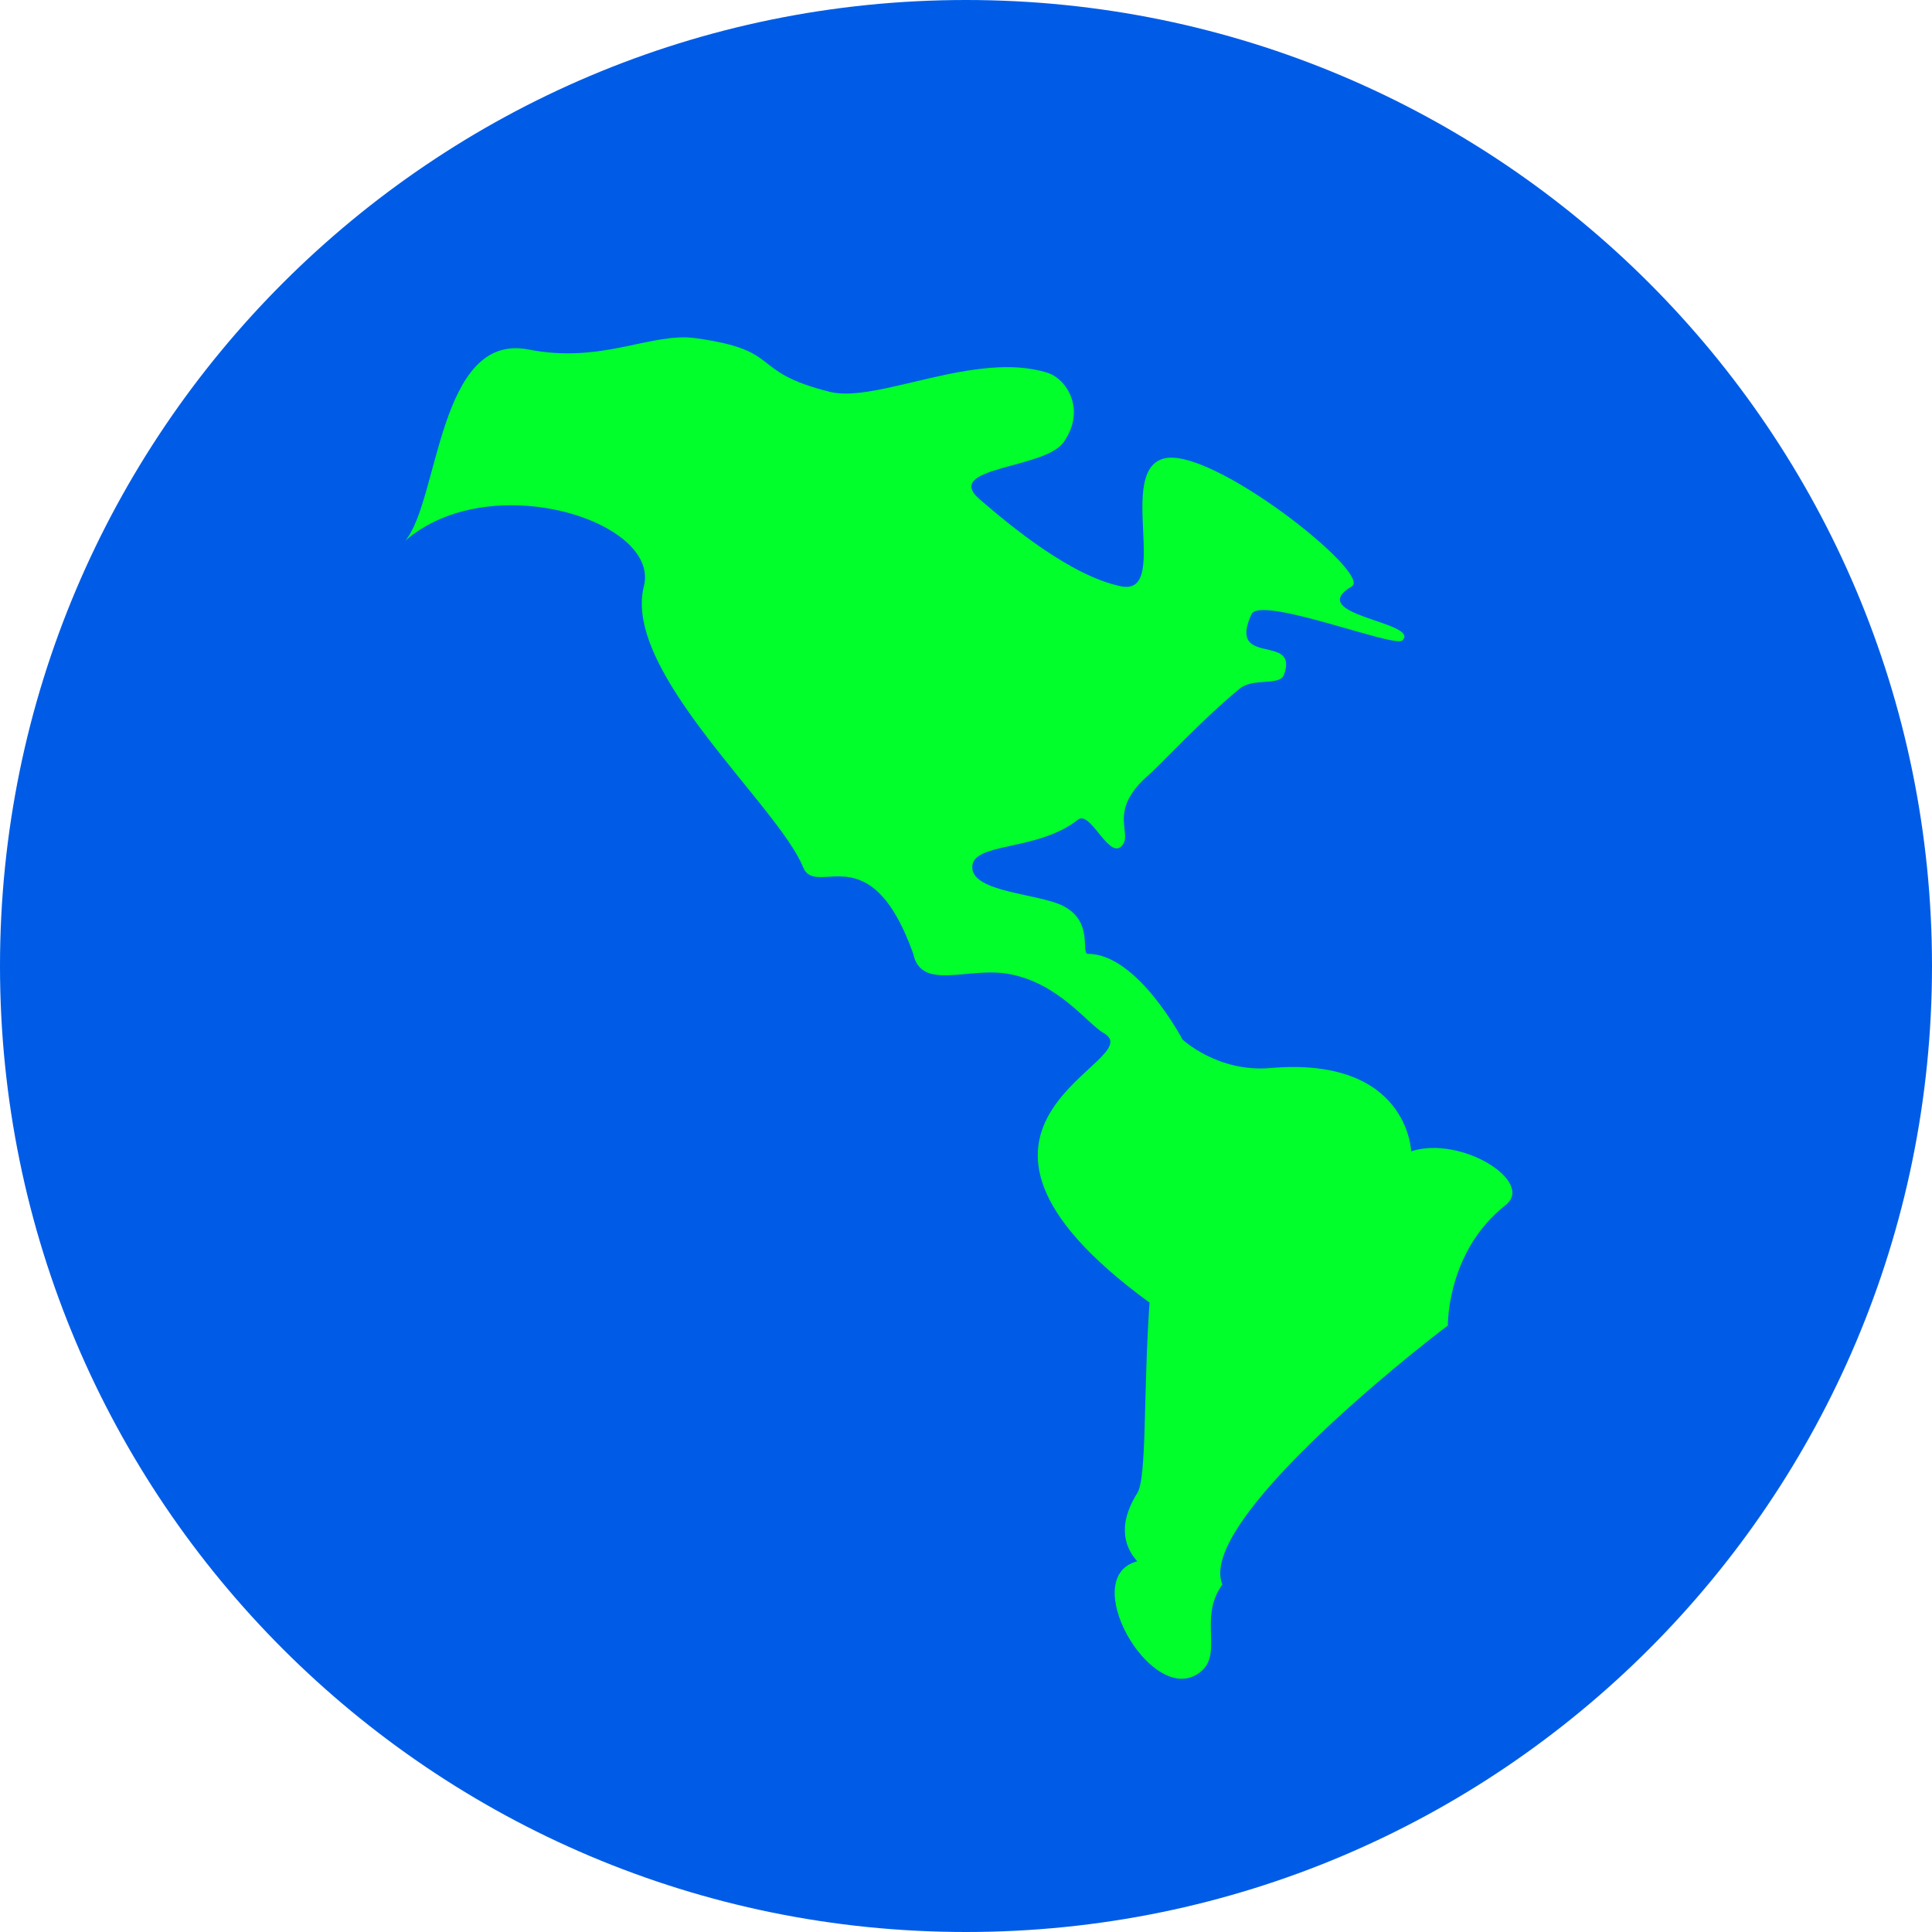
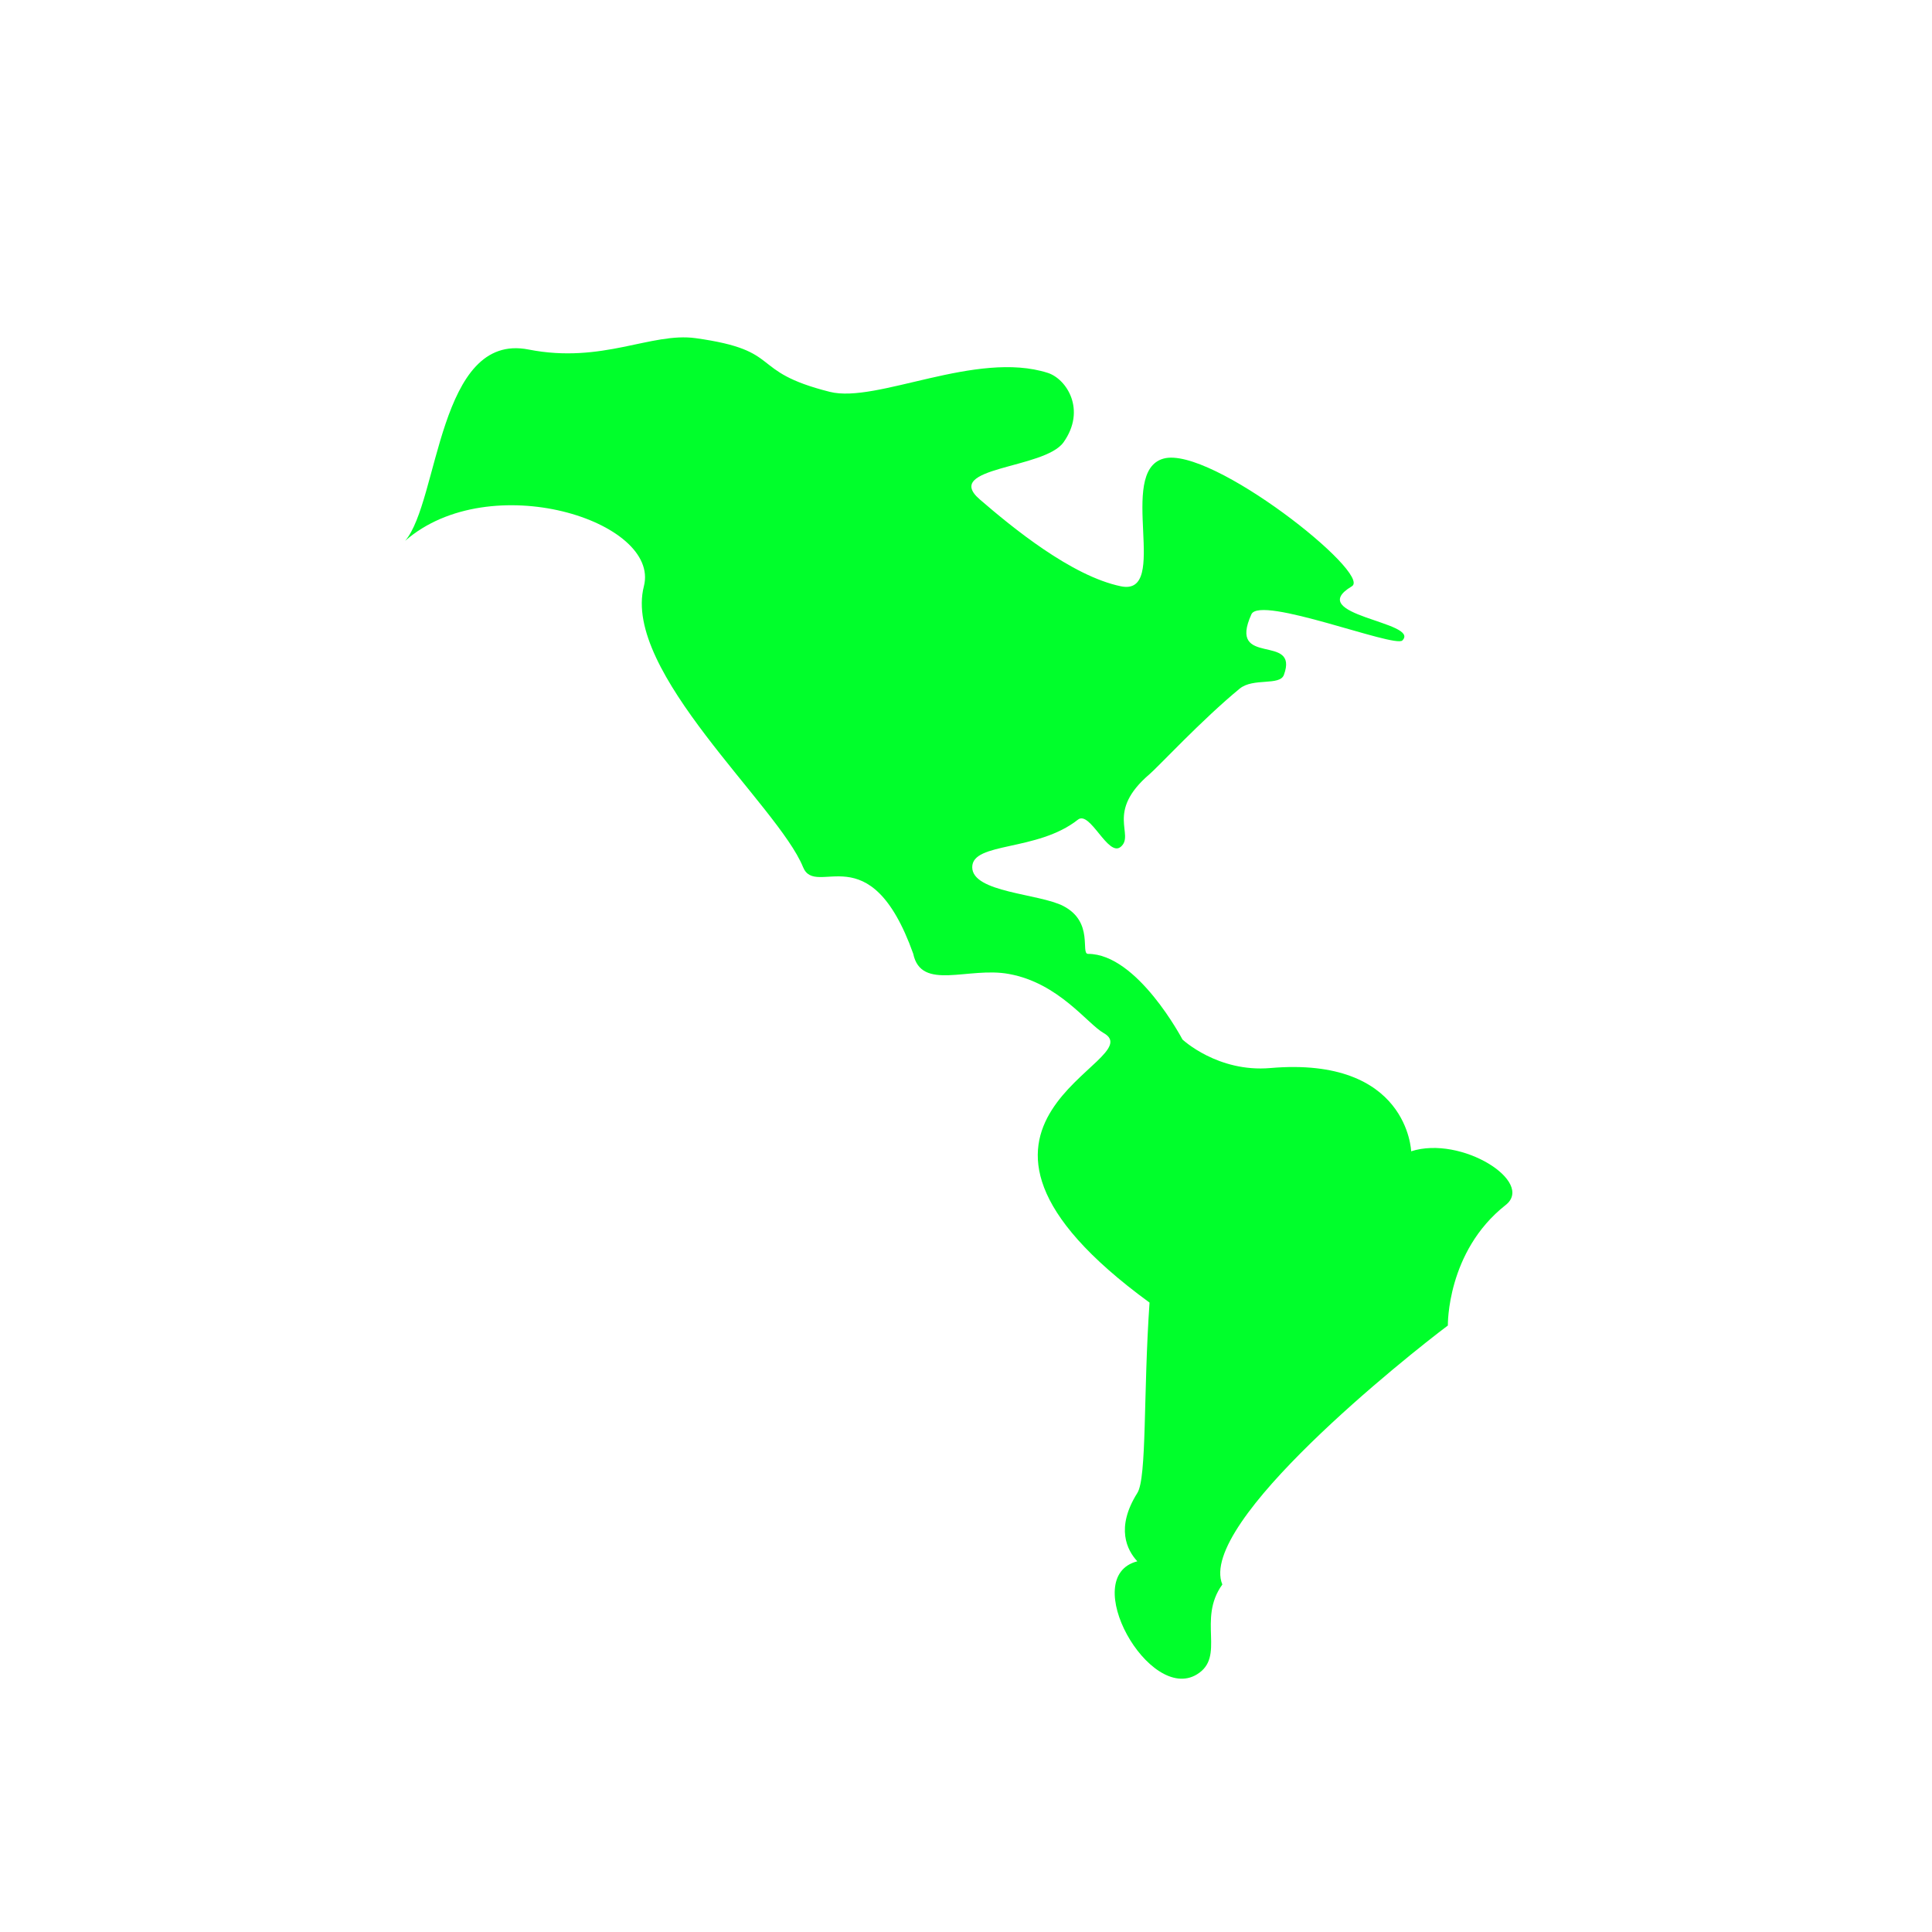
<svg xmlns="http://www.w3.org/2000/svg" width="612px" height="612px" viewBox="0 0 612 612" version="1.1">
  <title>WebFill</title>
  <defs />
  <g id="Page-1" stroke="none" stroke-width="1" fill="none" fill-rule="evenodd">
    <g id="WebFill">
-       <path d="M612,306 C612,137.004 474.995,0 306,0 C137.004,0 0,137.004 0,306 C0,474.995 137.004,612 306,612 C474.995,612 612,474.995 612,306 Z" id="Path" fill="#005CE6" />
      <path d="M289.281,302.105 C275.511,263.605 258.486,284.83 254.369,274.648 C246.496,255.203 197.036,212.752 203.962,185.713 C209.275,165.016 155.113,147.936 128.352,171.303 C139.062,158.729 138.784,105.096 167.409,110.715 C190.86,115.333 206.271,105.152 220.403,107.127 C248.722,111.077 236.538,117.503 262.854,124.124 C277.737,127.879 309.227,110.882 331.898,118.115 C337.879,120.034 344.167,129.826 336.906,140.091 C330.842,148.659 298.294,147.797 310.367,158.201 C320.577,167.019 339.382,182.458 355.043,185.713 C370.844,189.023 353.597,149.382 368.591,145.265 C383.585,141.148 434.798,181.79 428.234,185.713 C412.739,194.948 450.099,196.979 444.229,202.877 C441.753,205.325 399.192,188.467 396.41,194.587 C388.677,211.639 411.654,200.317 406.703,213.781 C405.395,217.342 396.967,214.615 392.682,218.149 C380.803,227.913 366.811,242.962 364.224,245.16 C349.953,257.289 359.606,264.382 355.016,268.249 C350.983,271.643 345.307,256.593 341.441,259.653 C328.588,269.835 307.975,266.635 307.975,274.703 C307.975,282.771 329.229,283.02 336.878,287.026 C346.614,292.117 342.164,302.159 344.667,302.159 C360.329,302.159 374.572,329.282 374.572,329.282 C374.572,329.282 385.726,339.769 402.418,338.322 C446.064,334.567 447.011,364.694 447.011,364.694 C462.95,359.576 486.262,374.403 476.943,381.718 C458.221,396.434 458.639,419.885 458.639,419.885 C446.287,429.149 379.134,482.448 387.201,501.921 C379.134,513.075 388.397,524.787 379.134,530.406 C364.057,539.586 341.412,499.417 360.274,494.576 C357.019,491.071 353.319,483.977 360.274,472.933 C363.334,468.093 362.137,441.332 364.14,412.623 C285.081,354.929 365.42,336.151 349.619,327.249 C344.417,324.301 335.404,311.393 319.603,308.527 C306.779,306.139 291.785,314.095 289.281,302.105 Z" id="Shape" fill="#00FF2B" fill-rule="nonzero" />
    </g>
  </g>
</svg>